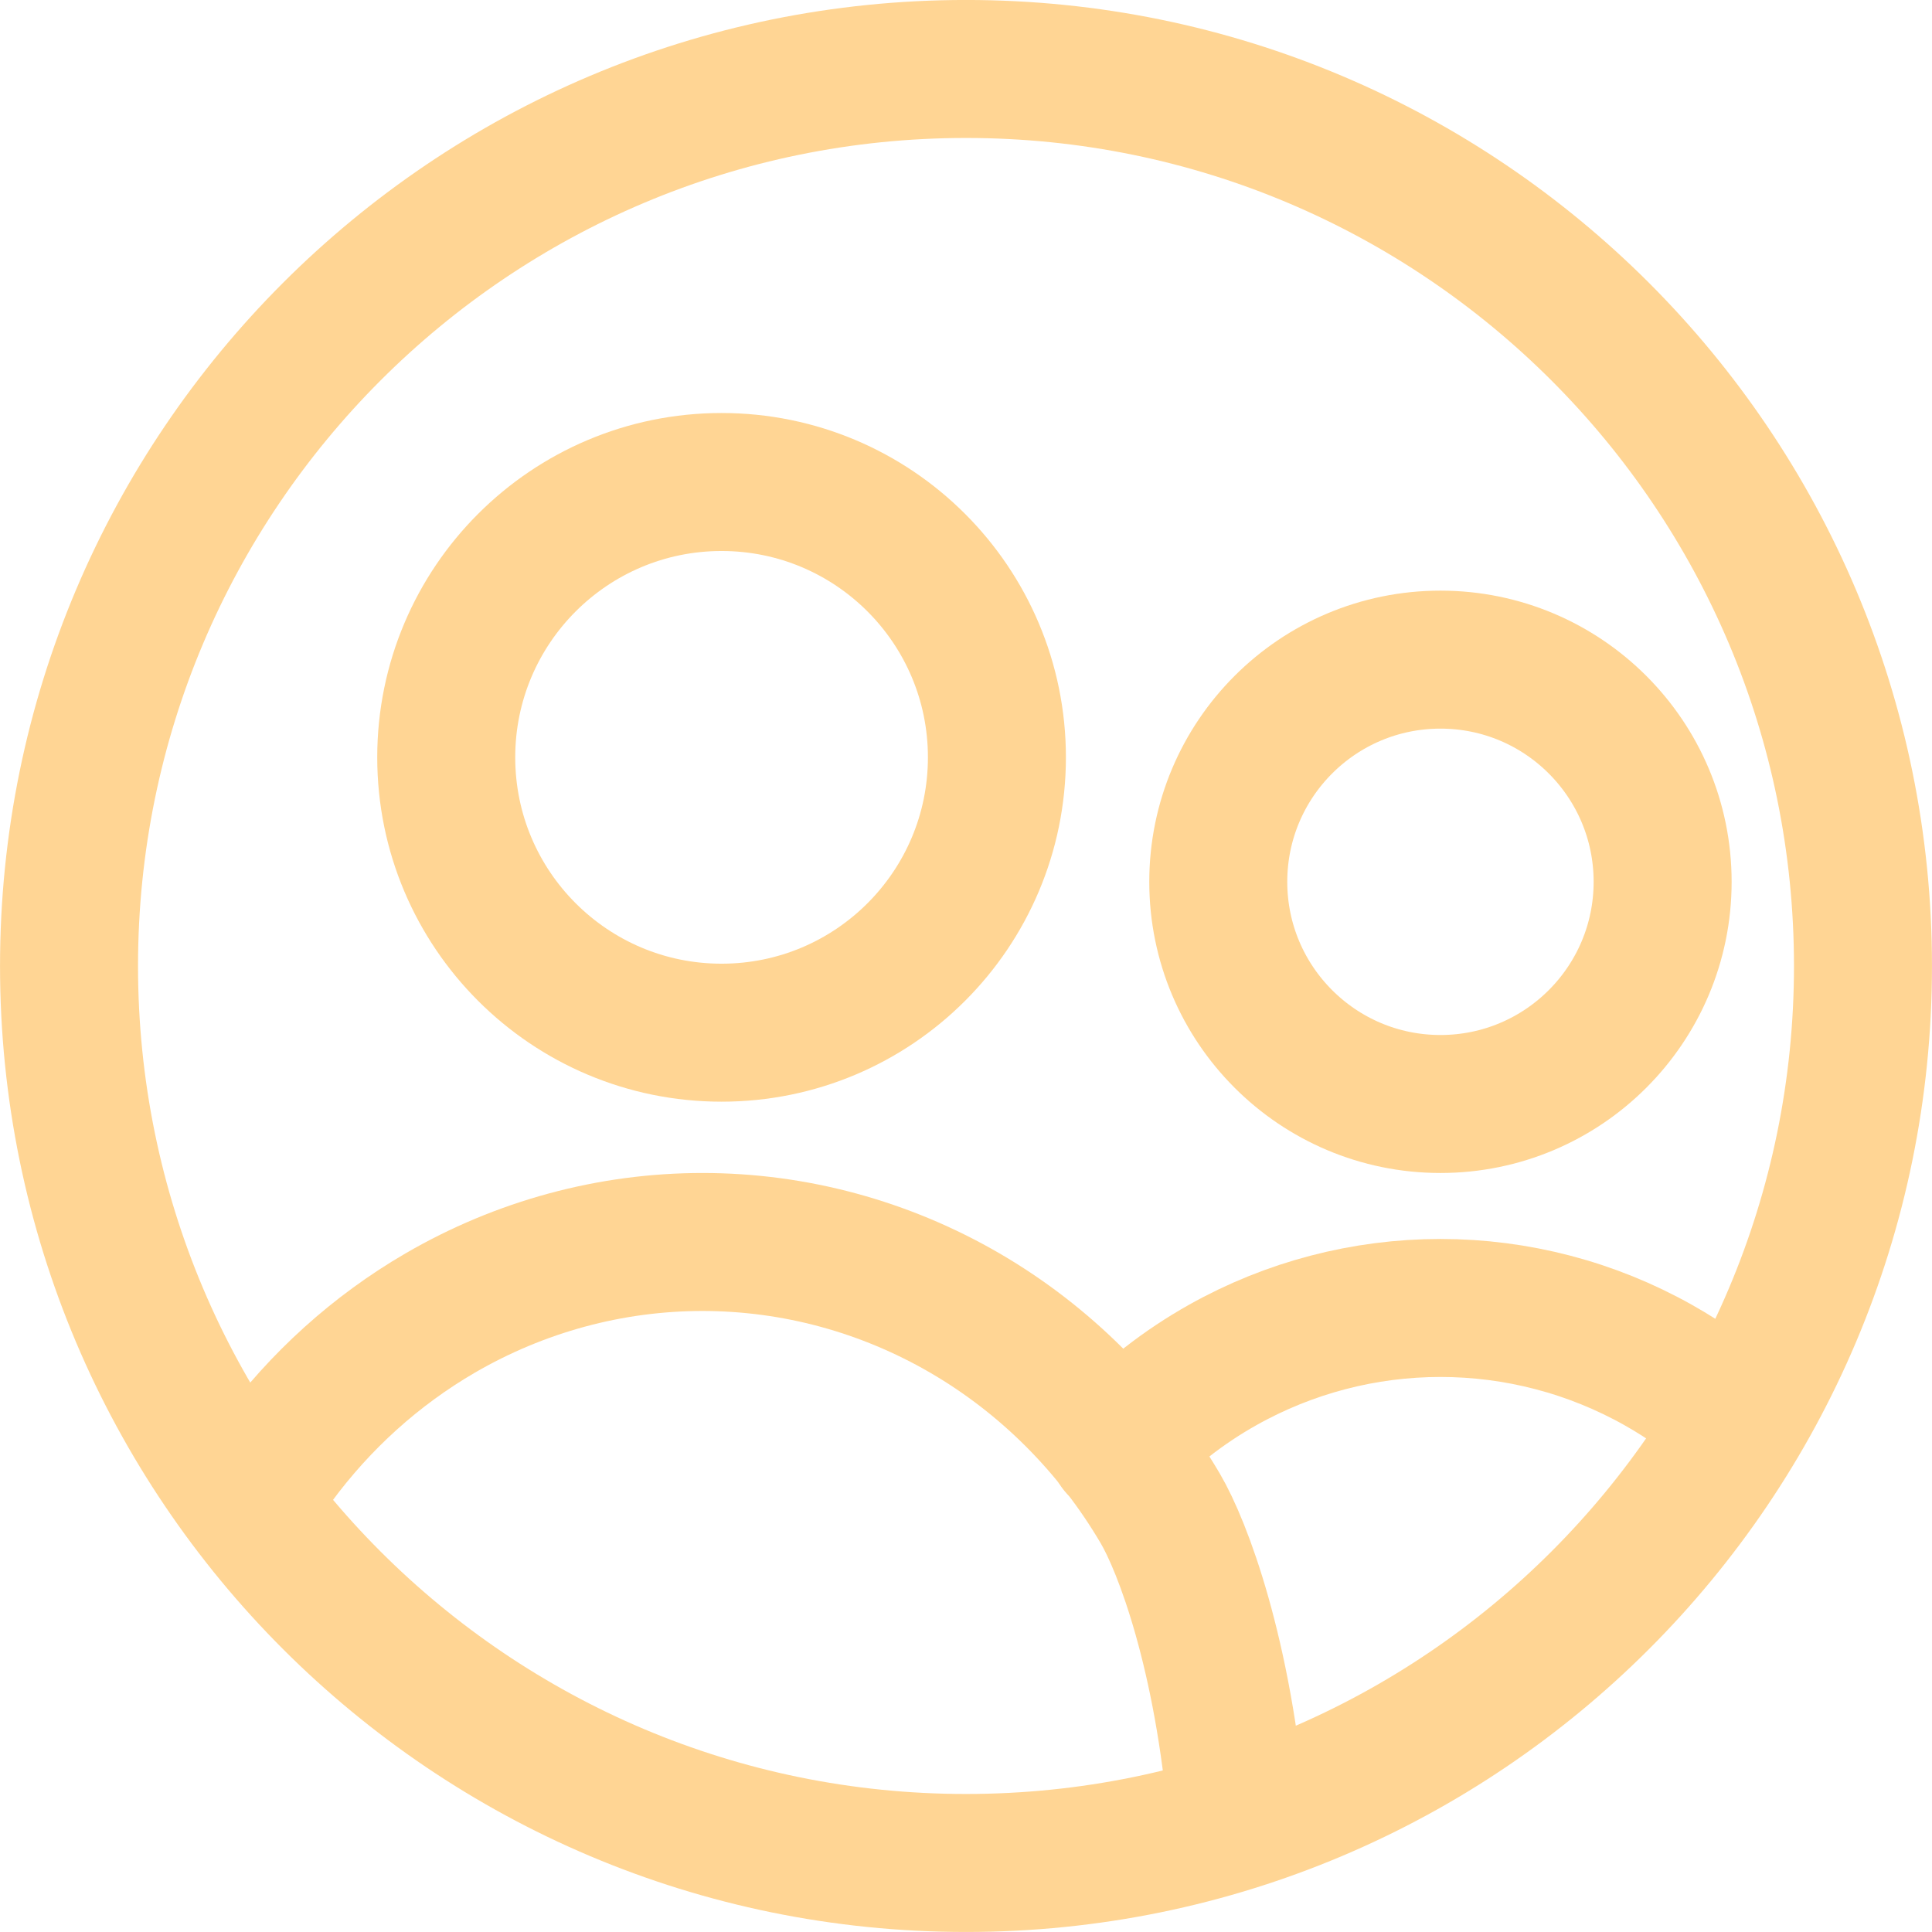
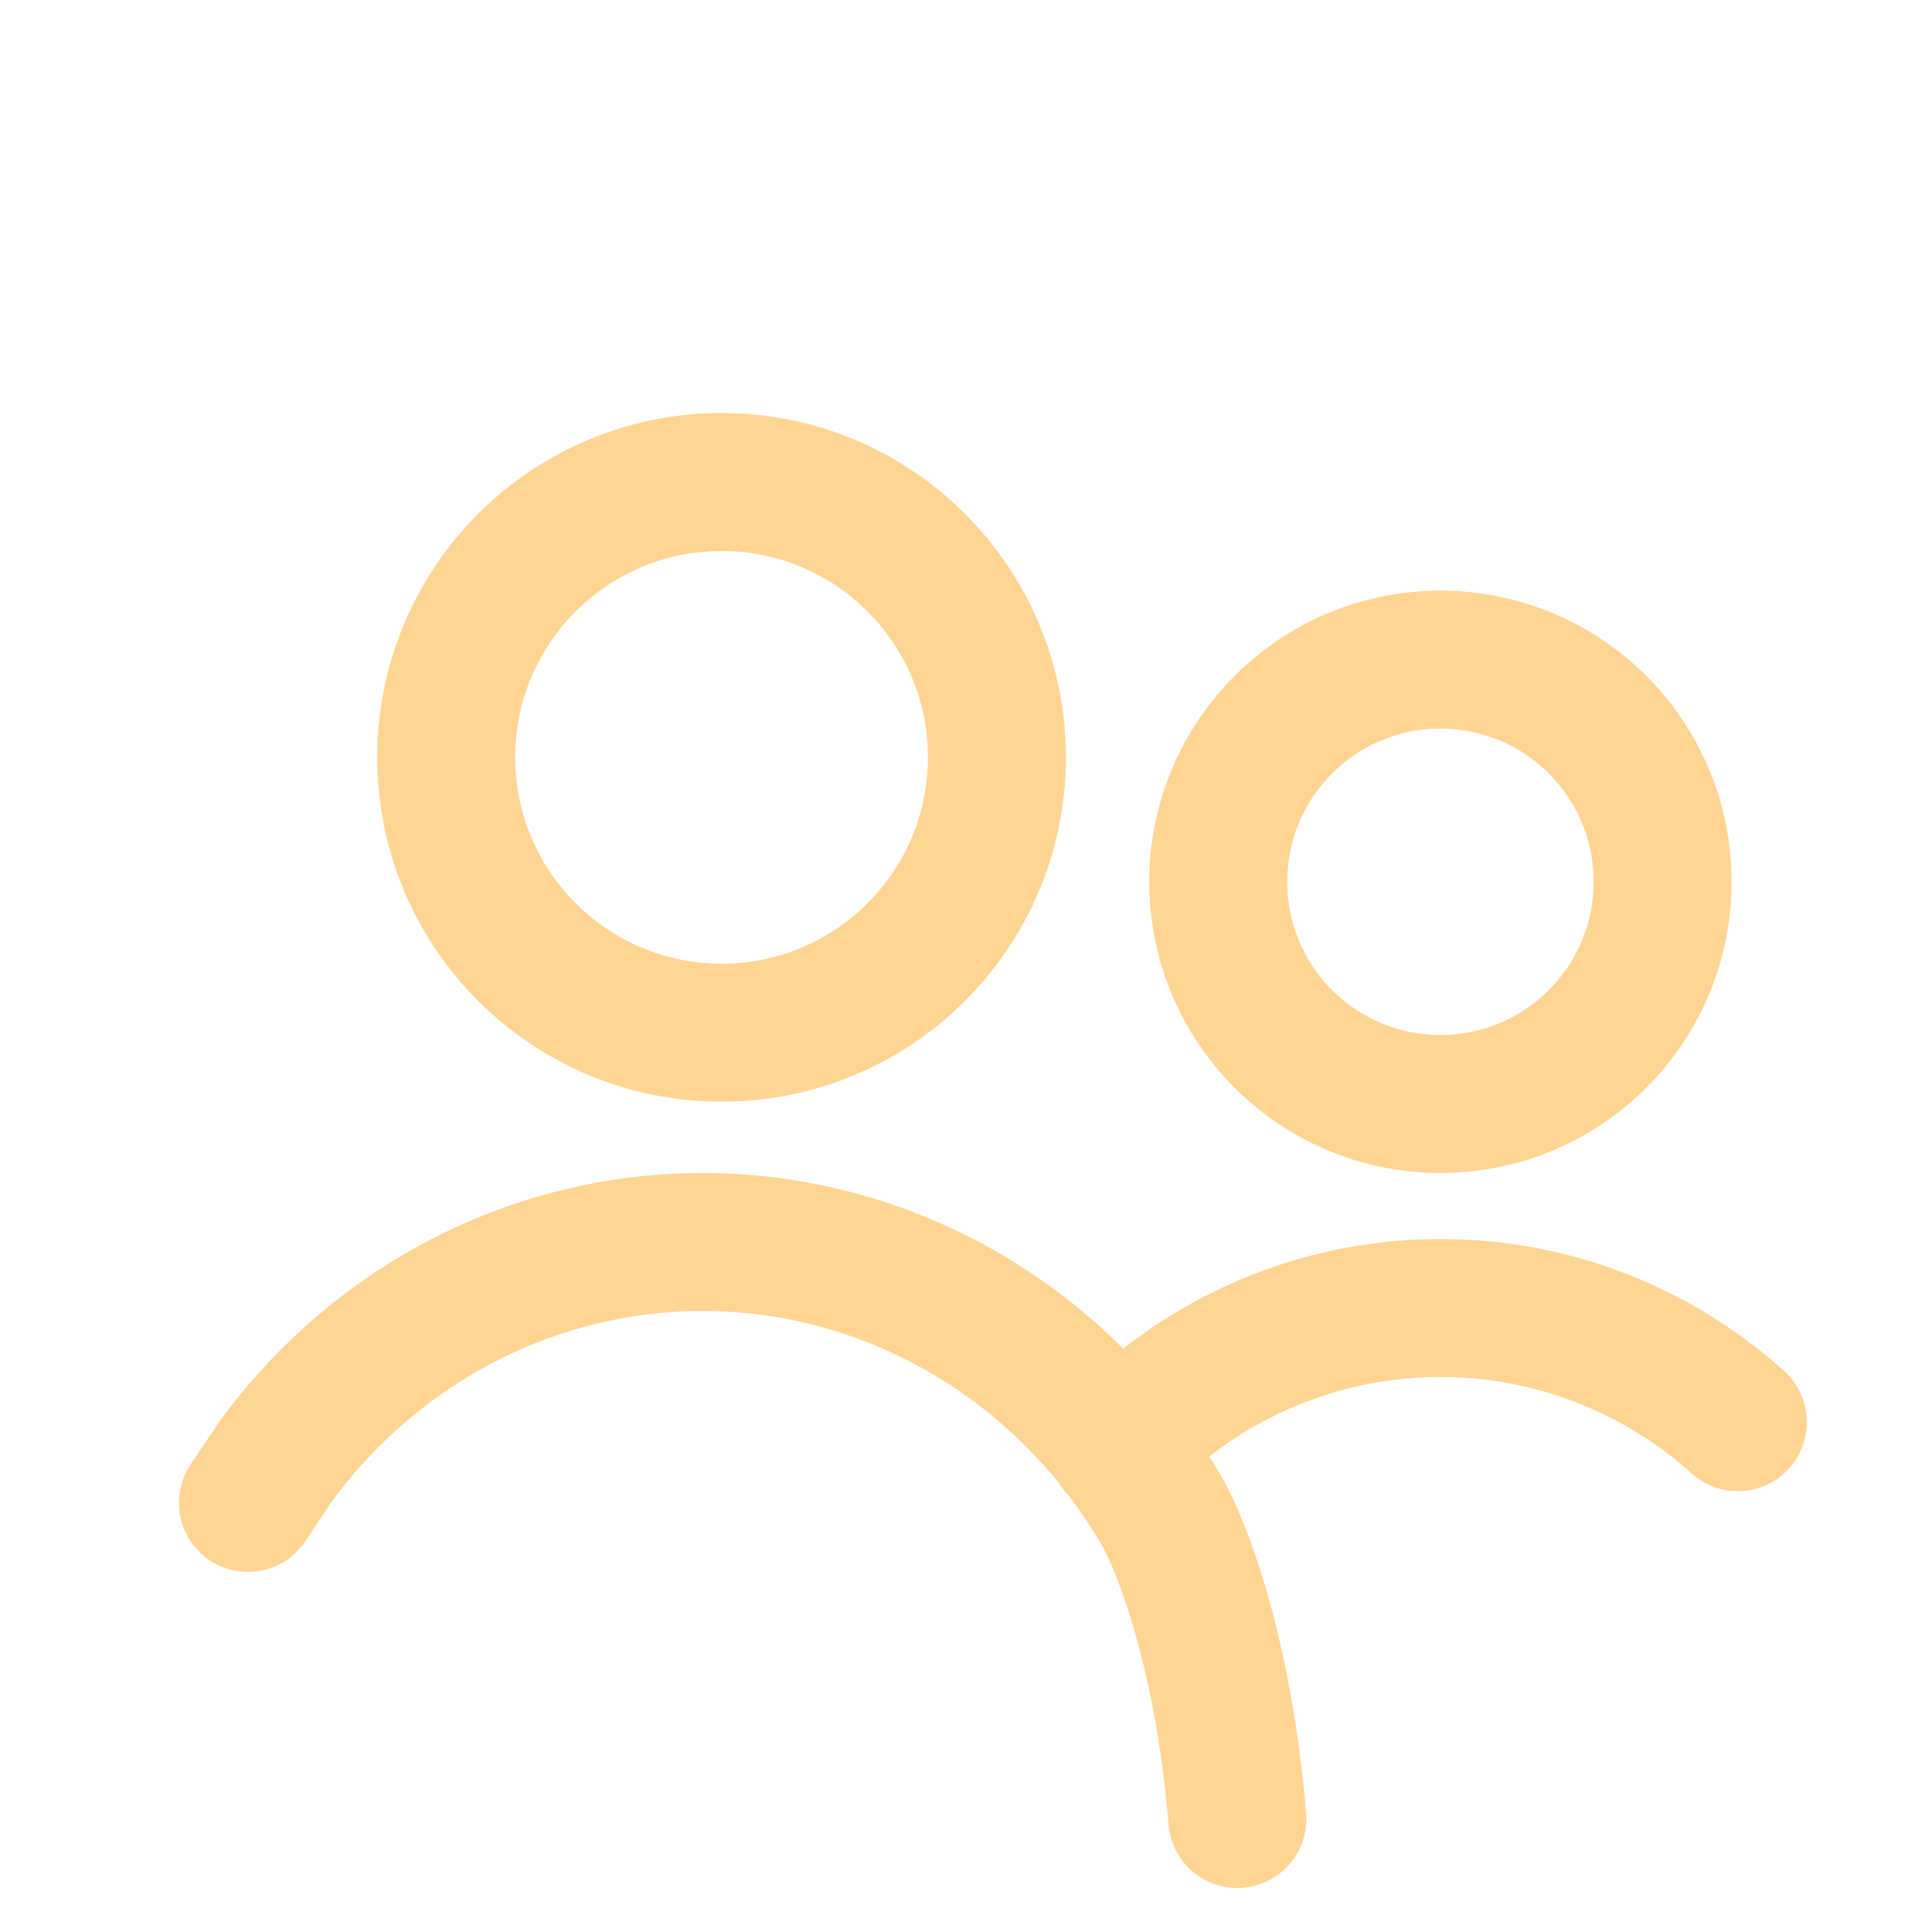
<svg xmlns="http://www.w3.org/2000/svg" width="33" height="33" viewBox="0 0 33 33" fill="none">
  <g clip-path="url(#clip0_10_265)">
    <path d="M24.604 18.857C22.508 18.857 20.809 17.158 20.809 15.062C20.809 12.966 22.508 11.267 24.604 11.267C26.7 11.267 28.399 12.966 28.399 15.062C28.399 17.158 26.7 18.857 24.604 18.857Z" stroke="#FFD594" stroke-width="2.357" stroke-linecap="round" stroke-linejoin="round" />
    <path d="M19.09 24.715C19.613 24.162 20.218 23.689 20.886 23.314C22.022 22.676 23.302 22.341 24.604 22.341C25.906 22.341 27.186 22.676 28.321 23.314C28.812 23.59 29.269 23.918 29.684 24.292" stroke="#FFD594" stroke-width="2.357" stroke-linecap="round" stroke-linejoin="round" />
    <path d="M12.325 17.639C9.728 17.639 7.622 15.534 7.622 12.936C7.622 10.339 9.728 8.233 12.325 8.233C14.923 8.233 17.028 10.339 17.028 12.936C17.028 15.534 14.923 17.639 12.325 17.639Z" stroke="#FFD594" stroke-width="2.357" stroke-linecap="round" stroke-linejoin="round" />
    <path d="M21.135 31.07C20.901 28.261 20.201 26.414 19.817 25.763C19 24.374 17.852 23.226 16.483 22.429C15.114 21.633 13.569 21.214 11.999 21.214C10.429 21.214 8.885 21.633 7.516 22.429C6.422 23.066 5.47 23.926 4.714 24.954L4.235 25.671" stroke="#FFD594" stroke-width="2.357" stroke-linecap="round" stroke-linejoin="round" />
-     <path d="M16.5 31.821C8.038 31.821 1.179 24.962 1.179 16.5C1.179 8.038 8.038 1.178 16.5 1.178C24.962 1.178 31.821 8.038 31.821 16.5C31.821 24.962 24.962 31.821 16.5 31.821Z" stroke="#FFD594" stroke-width="2.357" stroke-linecap="round" stroke-linejoin="round" />
  </g>
  <defs>
    <clipPath id="clip0_10_265">
      <rect width="33" height="33" fill="white" />
    </clipPath>
  </defs>
</svg>